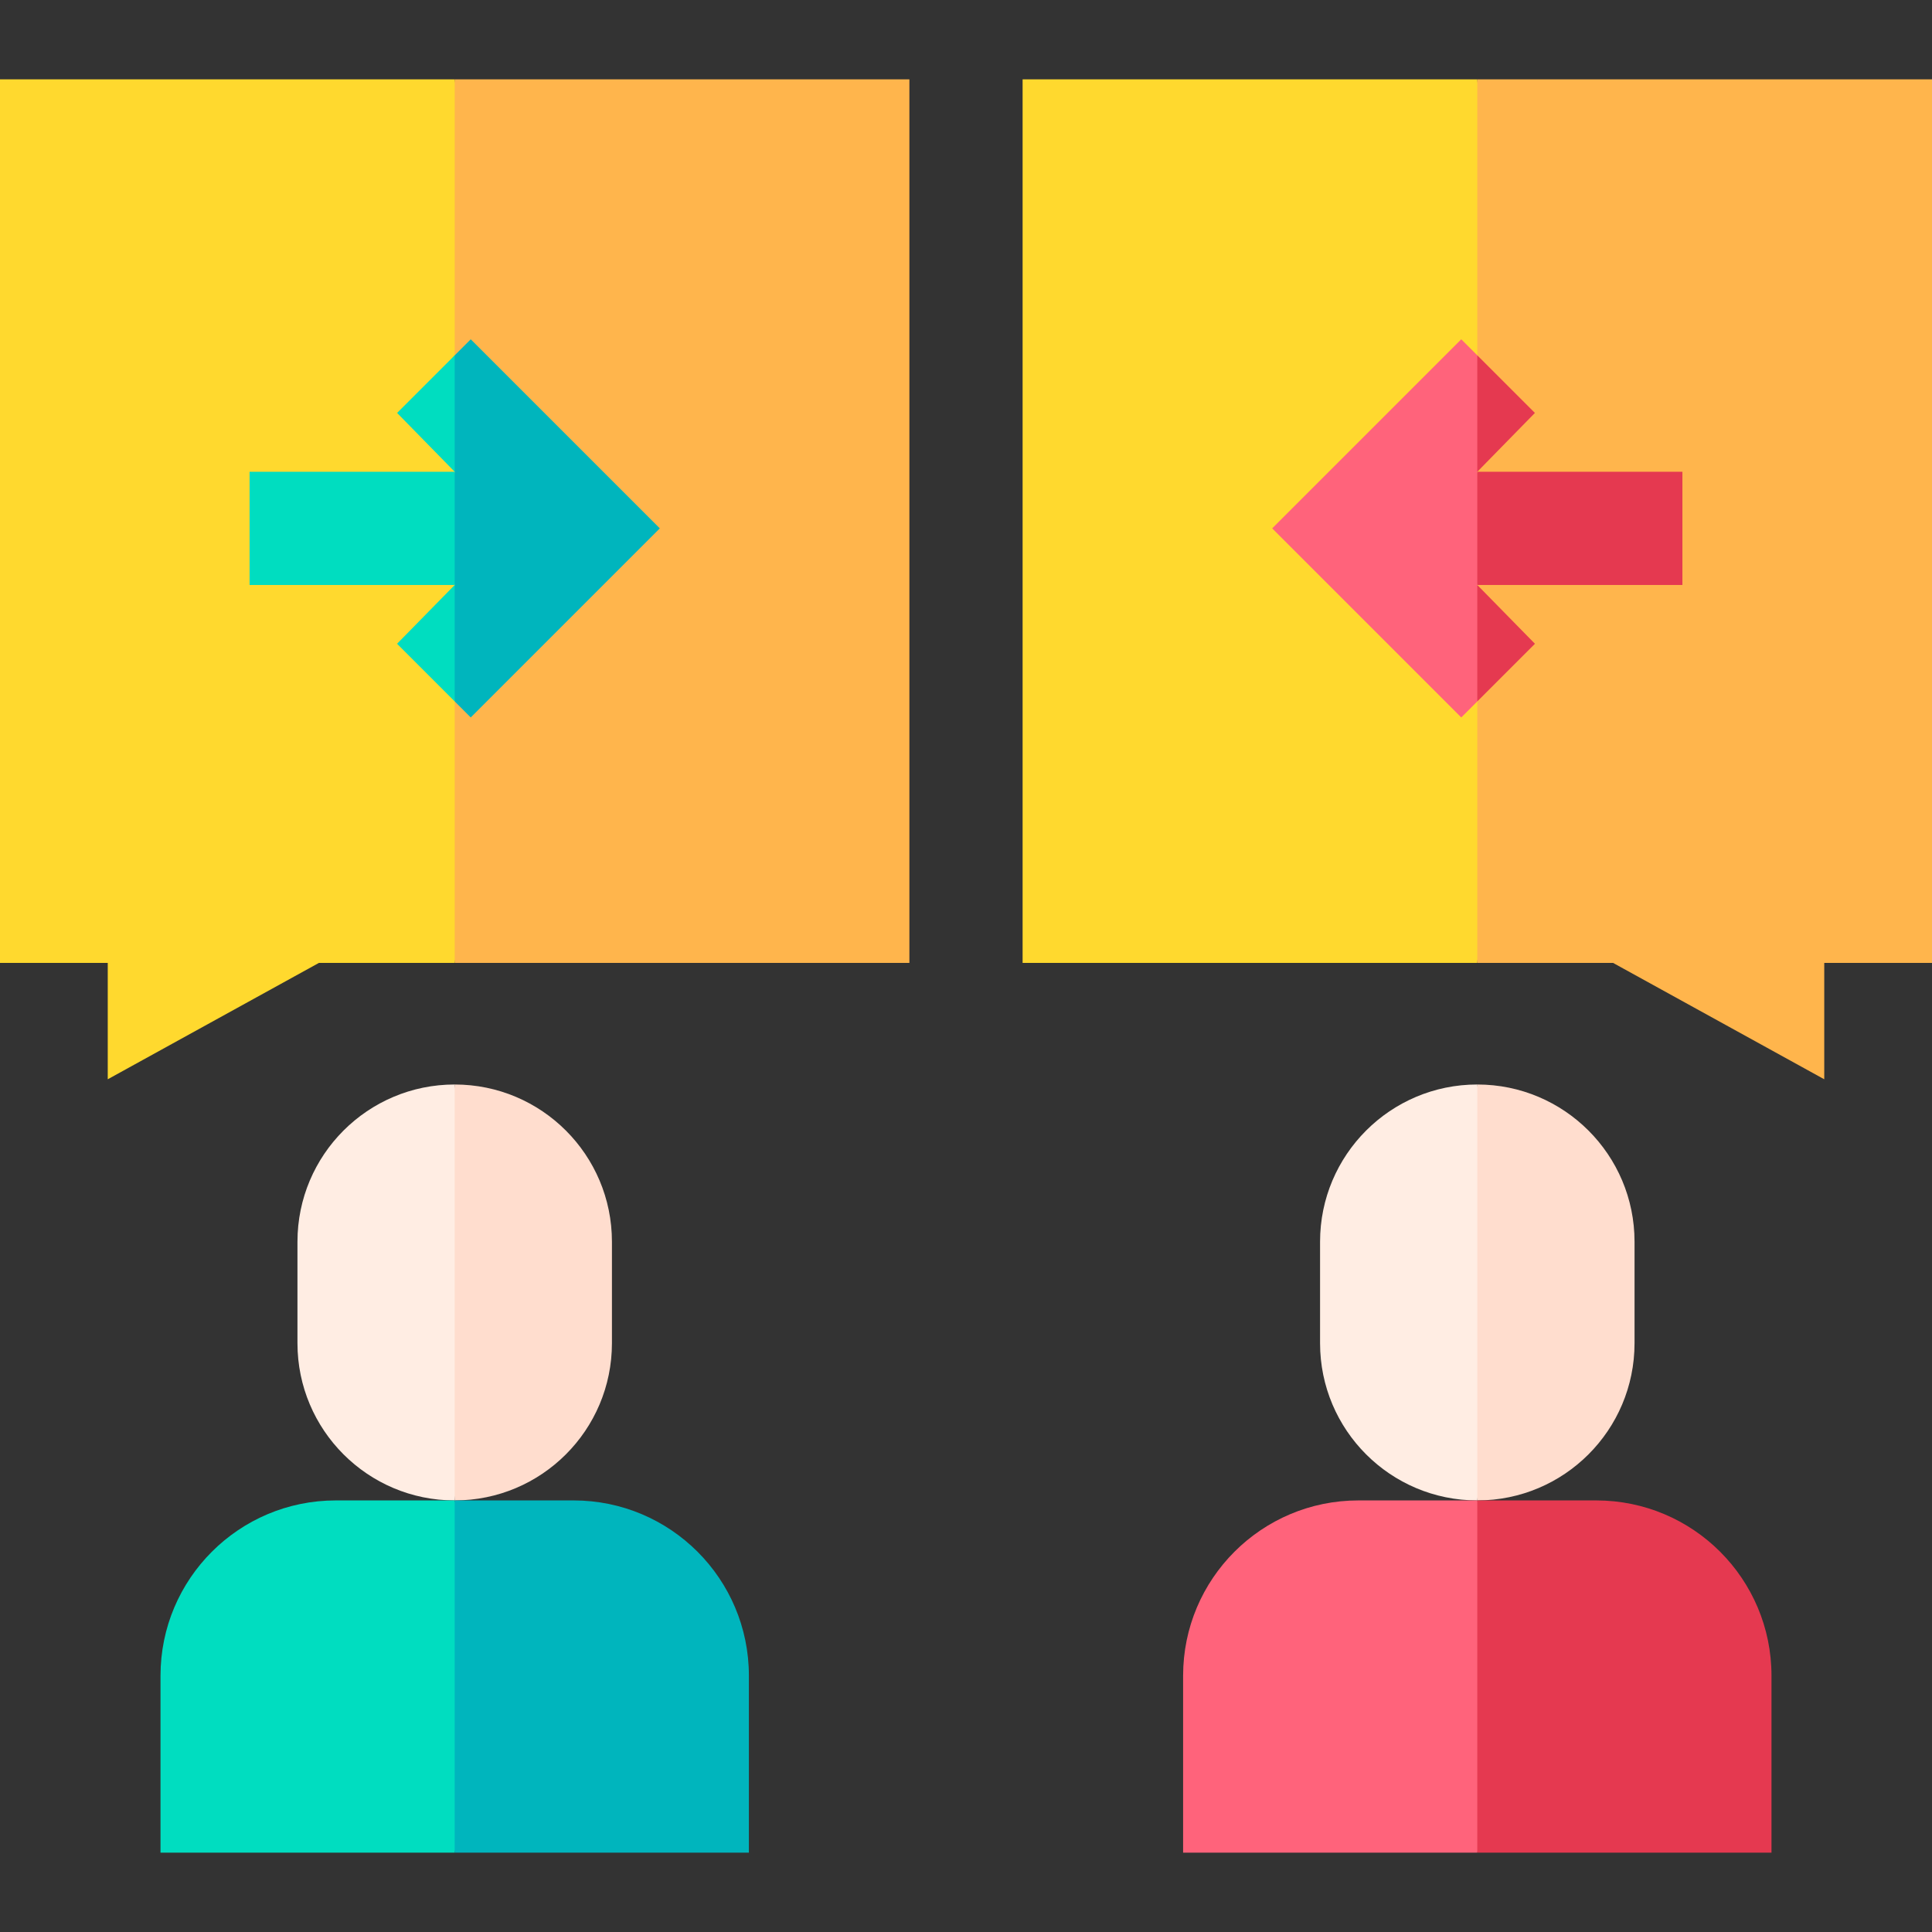
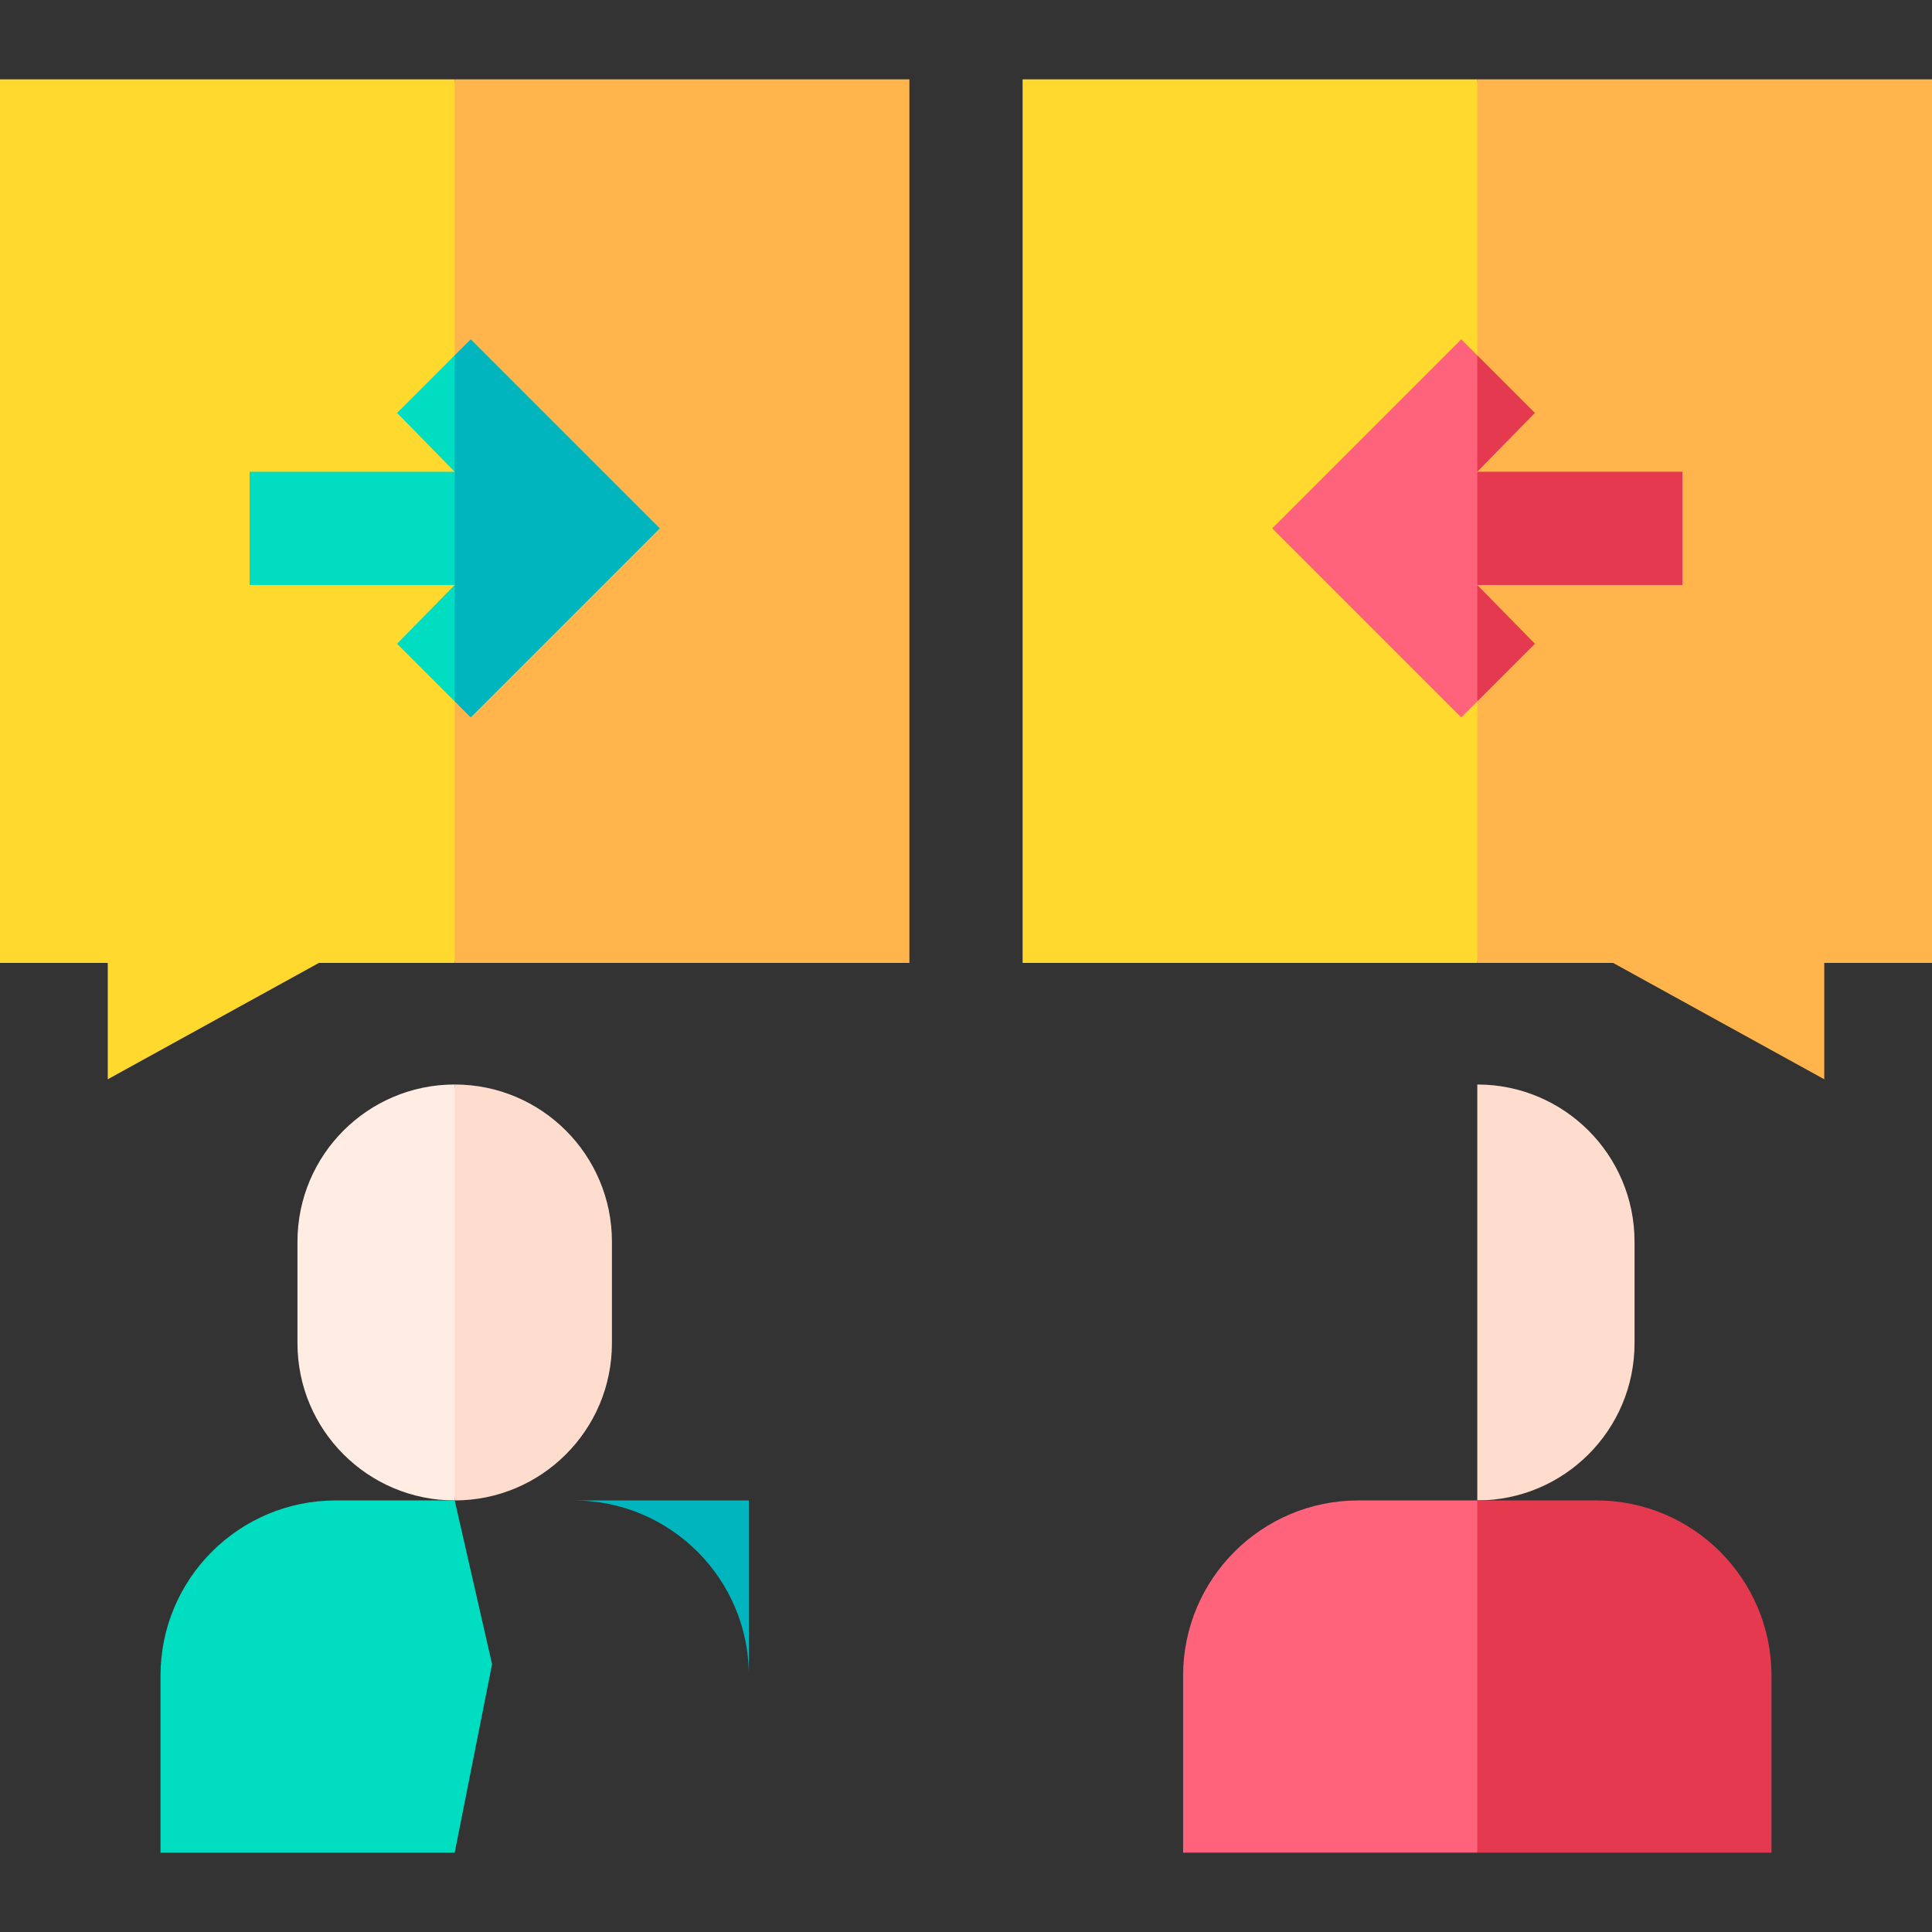
<svg xmlns="http://www.w3.org/2000/svg" id="Capa_1" enable-background="new 0 0 512 512" viewBox="0 0 512 512">
  <rect x="0" y="0" width="512" height="512" fill="#333333" stroke="none" />
  <g>
    <path d="m271 21.032v234.147h120.5l9.905-115.154-9.905-118.993z" fill="#ffd92e" />
    <path d="m391.5 21.032v234.147h35.979l55.966 30.839v-30.839h28.555v-234.147z" fill="#ffb54c" />
    <path d="m78.83 329.074v26.884c0 23.014 18.656 41.67 41.67 41.67l5.84-58.558-5.84-51.667c-23.014.001-41.67 18.657-41.67 41.671z" fill="#ffede3" />
    <path d="m162.17 355.958v-26.884c0-23.014-18.656-41.67-41.67-41.67v110.225c23.014-.001 41.67-18.657 41.67-41.671z" fill="#ffddce" />
    <path d="m88.988 397.628c-25.655 0-46.452 20.797-46.452 46.452v46.888h77.964l9.905-49.952-9.905-43.388z" fill="#00ddc0" />
-     <path d="m198.464 444.08c0-25.655-20.797-46.452-46.452-46.452h-31.512v93.34h77.964z" fill="#00b5bd" />
-     <path d="m349.83 329.074v26.884c0 23.014 18.656 41.67 41.67 41.67l5.84-58.558-5.84-51.667c-23.014.001-41.67 18.657-41.67 41.671z" fill="#ffede3" />
+     <path d="m198.464 444.08c0-25.655-20.797-46.452-46.452-46.452h-31.512h77.964z" fill="#00b5bd" />
    <path d="m433.17 355.958v-26.884c0-23.014-18.656-41.67-41.67-41.67v110.225c23.014-.001 41.67-18.657 41.67-41.671z" fill="#ffddce" />
    <path d="m359.988 397.628c-25.655 0-46.452 20.797-46.452 46.452v46.888h77.964l9.905-49.952-9.905-43.388z" fill="#ff637b" />
    <path d="m469.464 444.08c0-25.655-20.797-46.452-46.452-46.452h-31.512v93.34h77.964z" fill="#e53950" />
    <path d="m387.25 89.919-50.107 50.106 50.107 50.107 4.25-4.25 2.975-19.431-2.975-11.426 3.142-11.851-3.142-18.149 6.135-15.419-6.135-15.437z" fill="#ff637b" />
    <path d="m406.777 170.605-15.277-15.58v30.857z" fill="#e53950" />
    <path d="m391.5 125.025h54.357v30h-54.357z" fill="#e53950" />
    <path d="m391.5 94.169v30.856l15.266-15.591z" fill="#e53950" />
    <path d="m241 21.032v234.147h-120.5l-9.905-115.154 9.905-118.993z" fill="#ffb54c" />
    <path d="m120.5 21.032v234.147h-35.979l-55.966 30.839v-30.839h-28.555v-234.147z" fill="#ffd92e" />
    <path d="m124.75 89.919 50.107 50.106-50.107 50.107-4.25-4.25-2.976-19.431 2.976-11.426-3.142-11.851 3.142-18.149-6.135-23.419 6.135-7.437z" fill="#00b5bd" />
    <g fill="#00ddc0">
      <path d="m105.223 170.605 15.277-15.58v30.857z" />
      <path d="m66.143 125.025h54.357v30h-54.357z" />
      <path d="m120.5 94.169v30.856l-15.266-15.591z" />
    </g>
  </g>
  <g />
  <g />
  <g />
  <g />
  <g />
  <g />
  <g />
  <g />
  <g />
  <g />
  <g />
  <g />
  <g />
  <g />
  <g />
</svg>